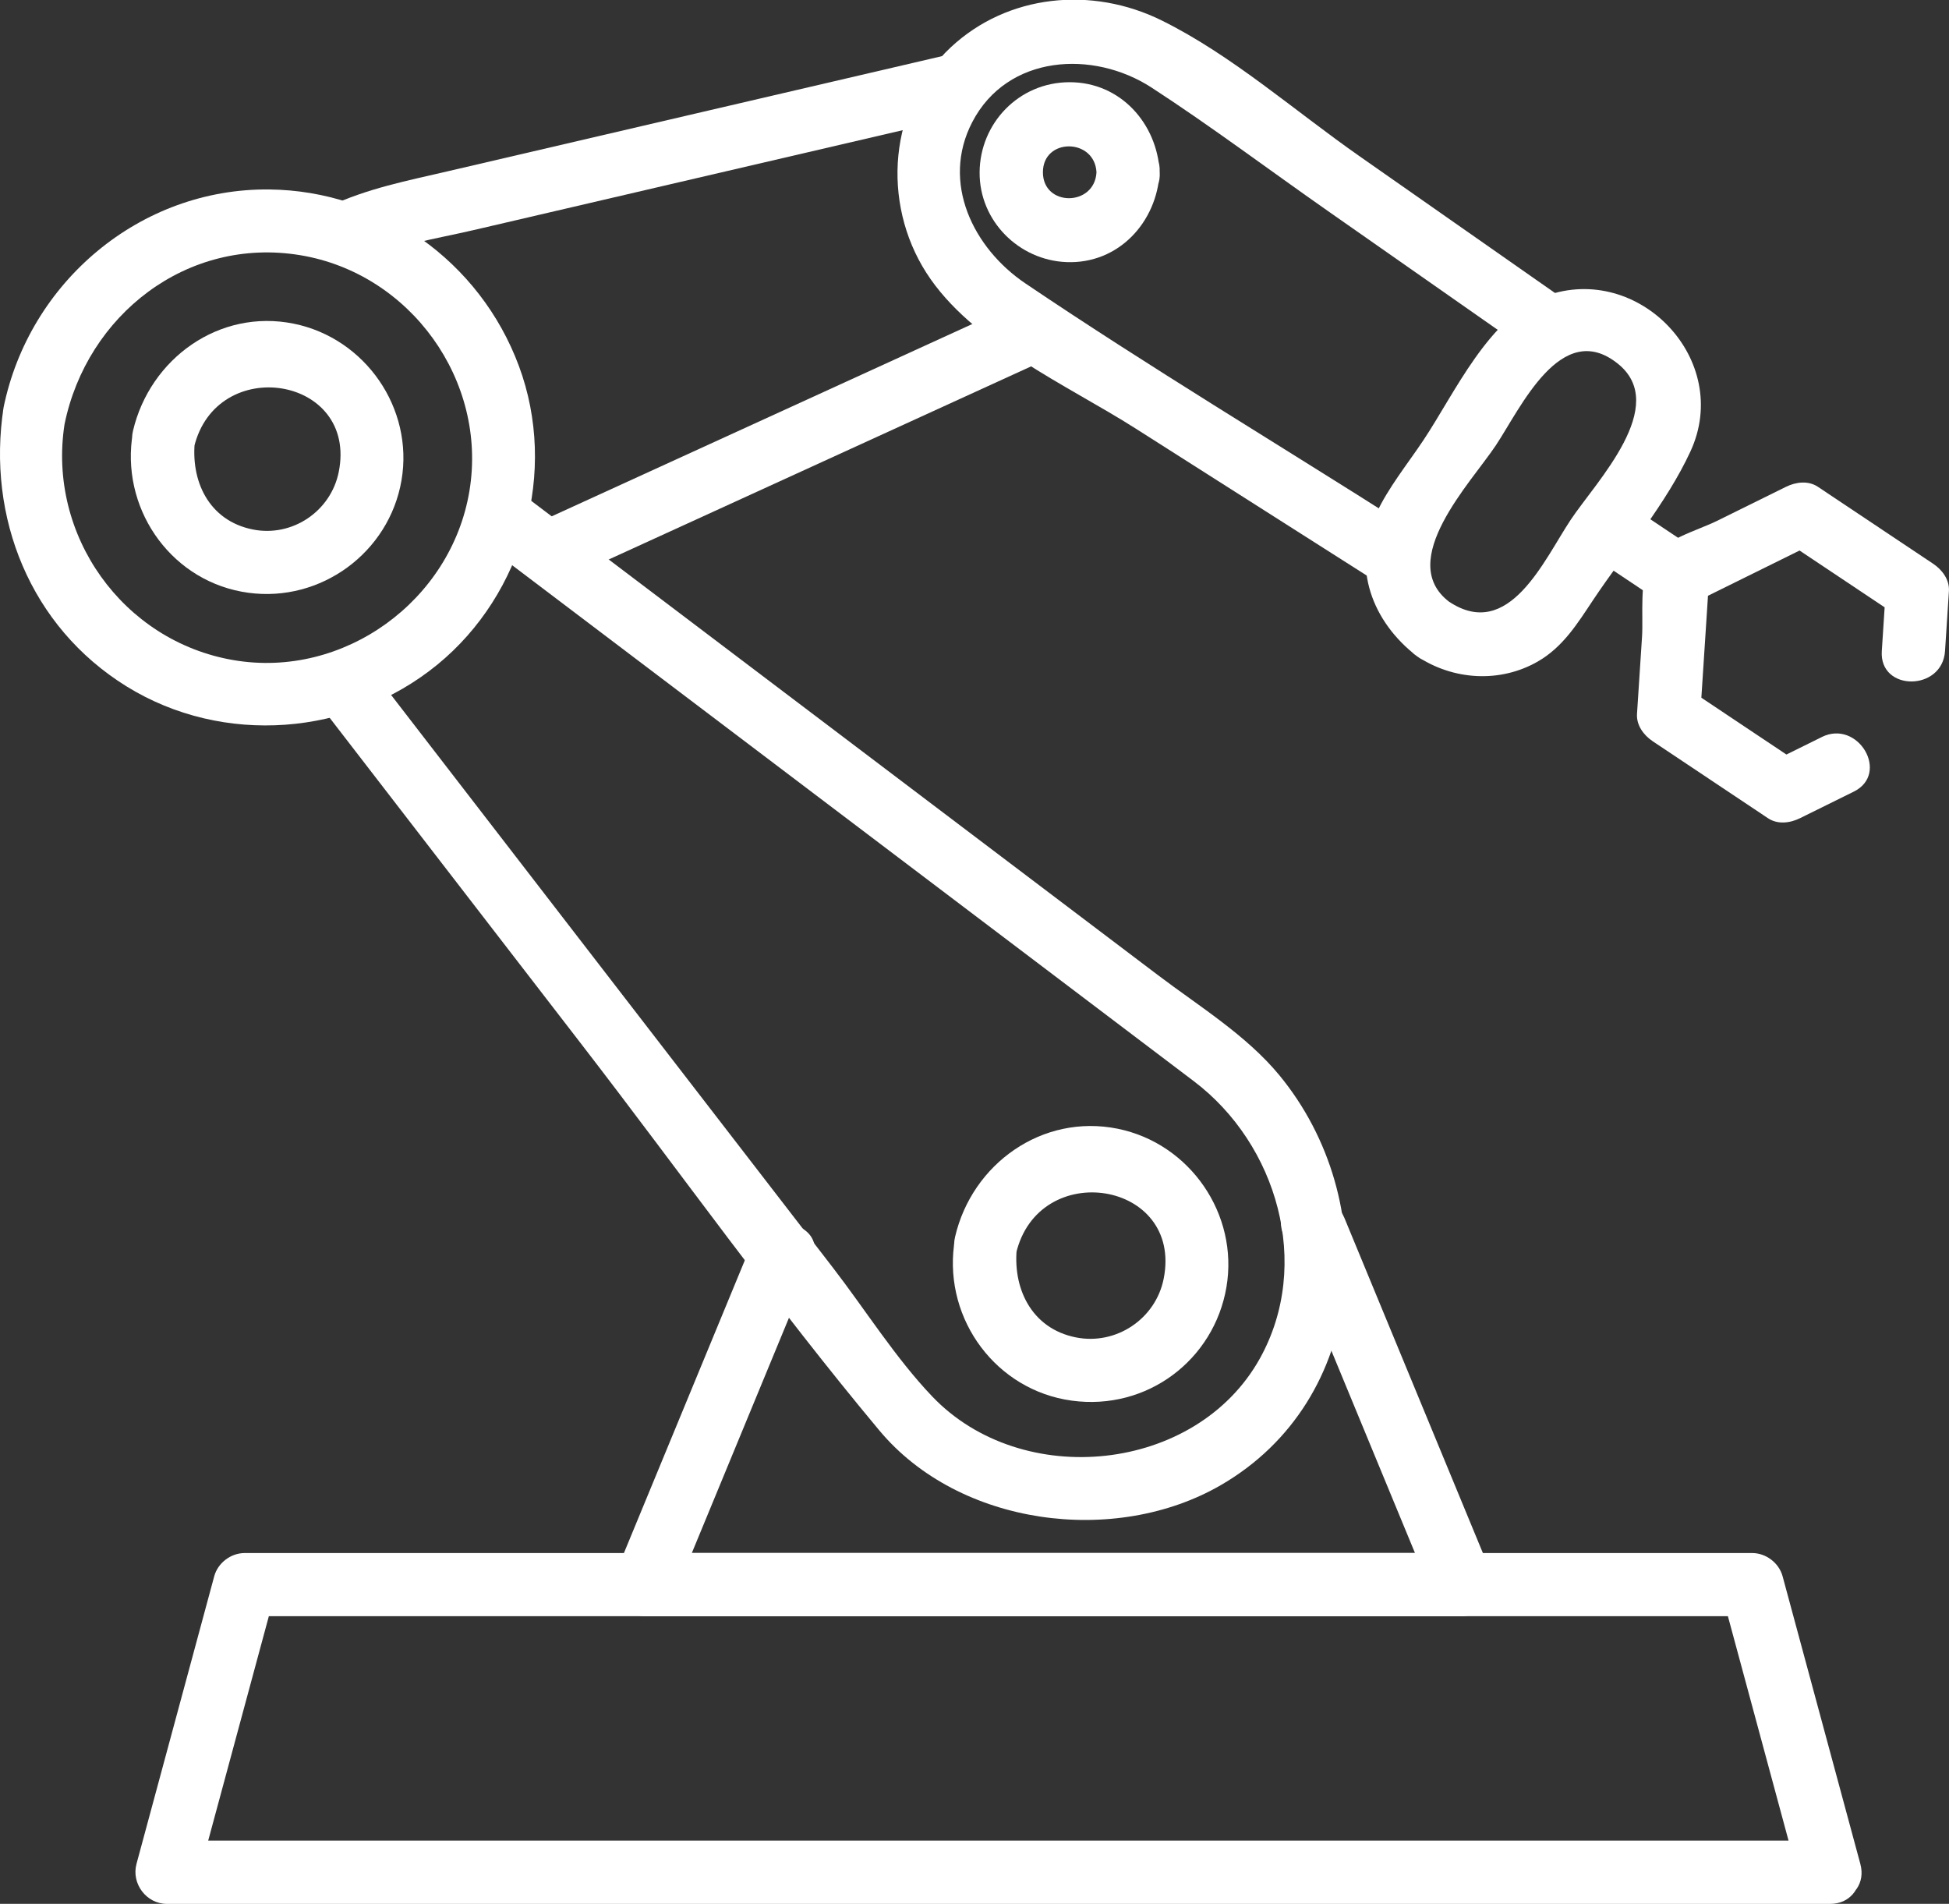
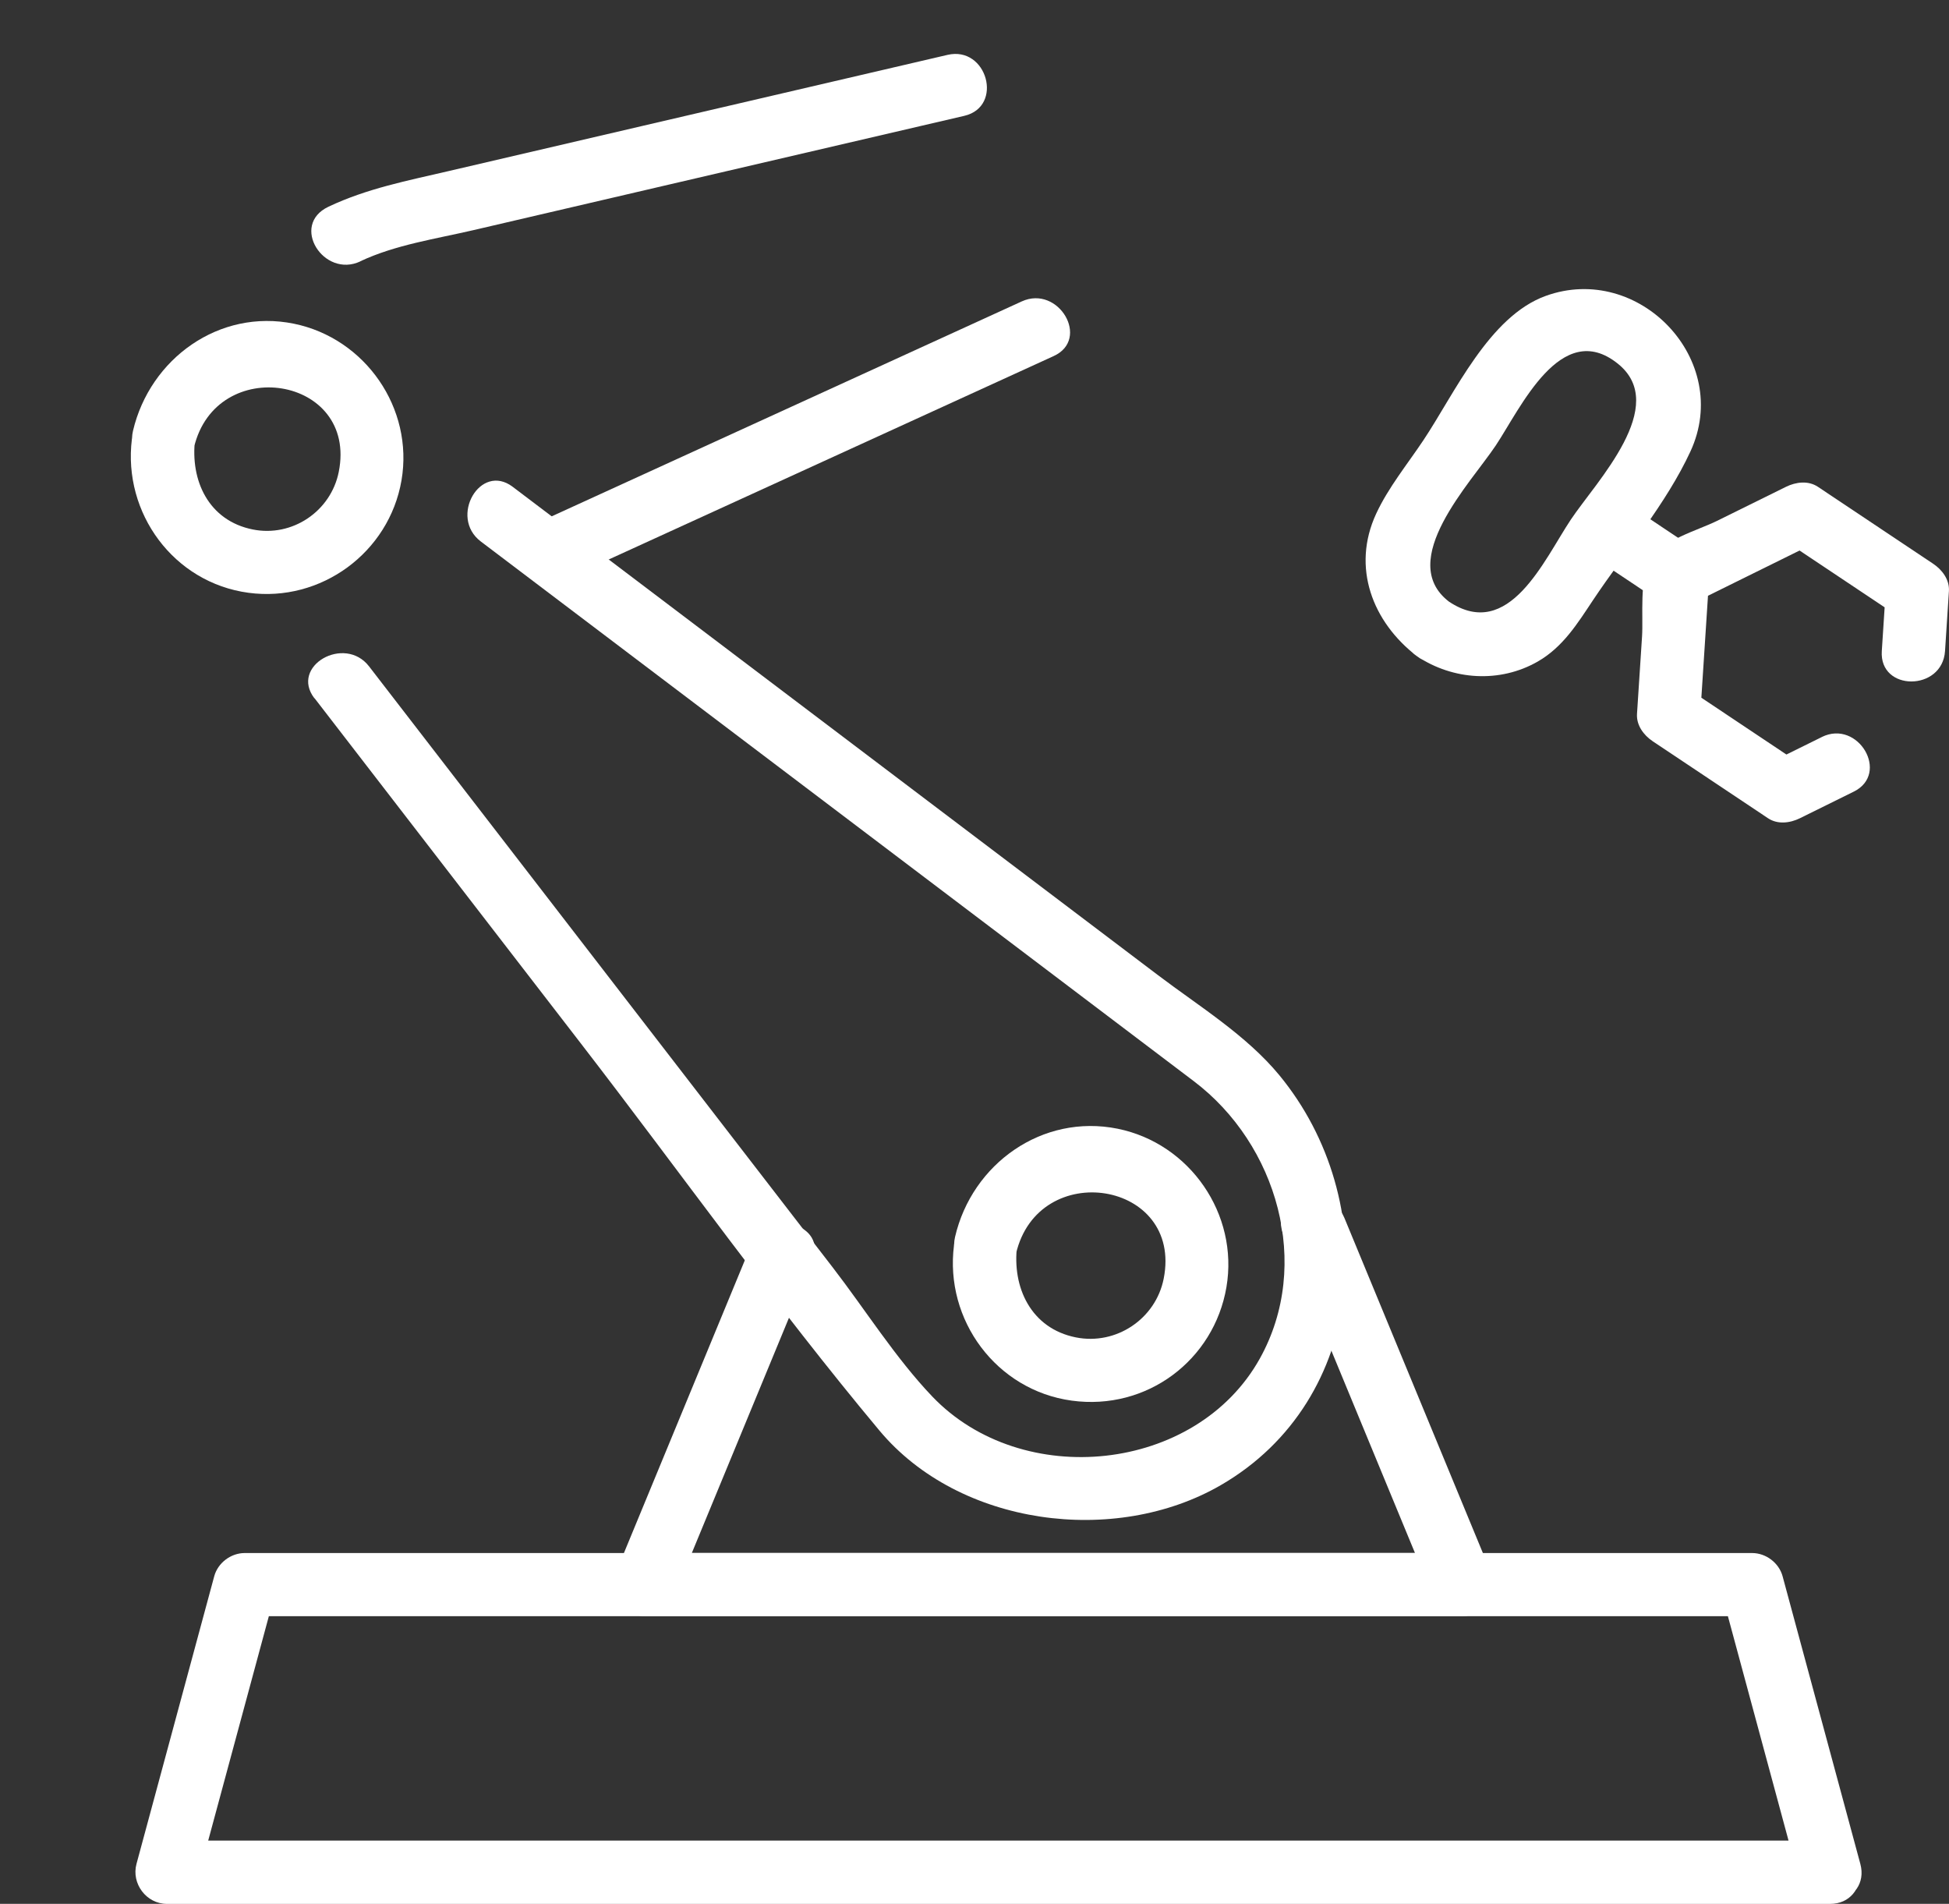
<svg xmlns="http://www.w3.org/2000/svg" id="Layer_2" data-name="Layer 2" viewBox="0 0 240.44 234.84">
  <rect x="0" y="0" width="240.44" height="234.84" fill="#333333" stroke="none" />
  <defs>
    <style>
      .cls-1 {
        fill: #fff;
        stroke-width: 0px;
      }
    </style>
  </defs>
  <g id="_ëÎÓÈ_1" data-name="ëÎÓÈ 1">
    <g>
-       <path class="cls-1" d="M192.16,36.37c-8.12-5.68-16.24-11.37-24.37-17.05s-15.77-12.48-24.44-16.78-19.05-3.24-26.05,3.29c-7.67,7.16-8.58,19.14-3.02,27.82s17.44,13.88,25.77,19.18c9.75,6.2,19.5,12.41,29.26,18.61,4.25,2.7,8.16-4.05,3.94-6.74-15.56-9.9-31.46-19.42-46.75-29.74-6.43-4.34-10.44-12.44-6.55-19.91,4.33-8.32,14.9-8.93,22.11-4.25s14.54,10.18,21.79,15.25c8.12,5.68,16.24,11.37,24.37,17.05,4.12,2.88,8.02-3.87,3.94-6.74h0Z" />
      <path class="cls-1" d="M38.8,86.12c10.96,14.21,21.92,28.41,32.88,42.62,12.24,15.86,23.96,32.34,36.81,47.72,9.84,11.78,29.05,14.28,42.09,6.75,18.21-10.52,19.99-35.13,7.23-50.6-4.06-4.92-9.92-8.51-14.95-12.32-9.48-7.17-18.95-14.34-28.43-21.51-17.06-12.91-34.12-25.82-51.18-38.73-4-3.03-7.89,3.74-3.94,6.74,29.32,22.19,58.65,44.38,87.97,66.58,10.27,7.77,14.61,22.59,8.14,34.21-7.86,14.11-29.33,16.29-40.42,4.67-4.54-4.76-8.26-10.71-12.27-15.91l-21.88-28.36c-11.77-15.26-23.55-30.52-35.32-45.78-3.02-3.92-9.8-.04-6.74,3.94h0Z" />
      <path class="cls-1" d="M174.82,80.95c4.43,2.96,10.22,3.33,14.89.65,3.12-1.79,4.91-4.71,6.84-7.61,3.95-5.91,9-11.84,11.99-18.3,5.22-11.27-6.34-23.35-17.85-19.19-7,2.53-11.22,12-15.09,17.8-1.96,2.94-4.34,5.85-5.83,9.07-3.06,6.61-.46,13.35,5.04,17.58,3.98,3.06,7.86-3.71,3.94-6.74-6.57-5.05,2.71-14.66,5.77-19.25s8.05-15.69,15.04-10.12c6.51,5.18-2.64,14.56-5.77,19.25-3.31,4.96-7.62,15.07-15.04,10.12-4.19-2.79-8.1,3.96-3.94,6.74Z" />
      <path class="cls-1" d="M126.05,37.18c-20.15,9.21-40.29,18.42-60.44,27.63-4.56,2.08-.6,8.81,3.94,6.74,20.15-9.21,40.29-18.42,60.44-27.63,4.56-2.08.6-8.81-3.94-6.74h0Z" />
      <path class="cls-1" d="M44.45,32.23c4.33-2.04,9.36-2.77,13.99-3.85,8.01-1.87,16.03-3.73,24.04-5.6,12.16-2.83,24.32-5.66,36.48-8.49,4.89-1.14,2.82-8.66-2.07-7.52-12.48,2.91-24.96,5.81-37.45,8.72-8.03,1.87-16.05,3.74-24.08,5.61-5.1,1.19-10.06,2.14-14.84,4.4s-.58,8.87,3.94,6.74h0Z" />
      <path class="cls-1" d="M16.27,54.17c-1.13,9.12,5.16,17.71,14.38,18.95,8.94,1.21,17.35-4.96,18.88-13.86s-4.47-17.53-13.27-19.33c-9.21-1.88-17.75,4.3-19.85,13.2-1.15,4.88,6.37,6.97,7.52,2.07,2.72-11.58,20.23-8.84,17.86,3.01-.97,4.86-5.74,8.08-10.61,7.1-5.44-1.09-7.74-6.03-7.11-11.15s-7.19-4.92-7.8,0Z" />
-       <path class="cls-1" d="M.44,50.27c-2.09,13.54,3.3,27.04,15.16,34.39,11.92,7.38,27.56,6.14,38.35-2.67,10.68-8.73,14.88-23.87,10.07-36.83s-17.07-21.64-30.8-21.79c-15.95-.17-29.63,11.44-32.78,26.9-1,4.9,6.52,7,7.52,2.07,2.75-13.48,15.11-23.18,29.09-20.86,13.58,2.25,23.12,15.48,20.86,29.09-2.25,13.54-15.49,23.18-29.09,20.86-13.68-2.33-22.98-15.42-20.86-29.09.76-4.91-6.76-7.03-7.52-2.07Z" />
      <path class="cls-1" d="M117.69,153.61c-1.18,9.22,5.23,17.89,14.52,19.16s17.56-5.01,19.09-14-4.5-17.73-13.42-19.54c-9.3-1.88-17.97,4.33-20.06,13.35-1.13,4.88,6.39,6.97,7.52,2.07,2.74-11.82,20.61-9.02,18.22,3.07-.98,4.97-5.87,8.24-10.83,7.25-5.54-1.1-7.91-6.17-7.25-11.36s-7.17-4.92-7.8,0Z" />
      <path class="cls-1" d="M225.75,227.04H20.59l3.76,4.94c3.2-11.83,6.4-23.65,9.59-35.48l-3.76,2.86h185.97l-3.76-2.86c3.2,11.83,6.4,23.65,9.59,35.48,1.31,4.84,8.84,2.79,7.52-2.07-3.2-11.83-6.4-23.65-9.59-35.48-.45-1.65-2.05-2.86-3.76-2.86H30.19c-1.71,0-3.31,1.21-3.76,2.86-3.2,11.83-6.4,23.65-9.59,35.48-.66,2.44,1.22,4.94,3.76,4.94,23.05,0,46.11,0,69.16,0h136c5.02,0,5.03-7.8,0-7.8Z" />
-       <path class="cls-1" d="M135.27,21.25c-.23,4.25-6.61,4.28-6.61,0s6.38-4.24,6.61,0c.27,4.99,8.07,5.02,7.8,0-.32-6.01-4.83-11.11-11.11-11.11s-11.07,5.08-11.11,11.11,4.87,10.85,10.71,11.08c6.43.26,11.17-4.93,11.5-11.08.27-5.02-7.53-5-7.8,0Z" />
      <g>
        <path class="cls-1" d="M224.76,90.91c-2.21,1.09-4.43,2.19-6.64,3.28h3.94c-4.74-3.17-9.49-6.33-14.23-9.5l1.93,3.37c.37-5.69.74-11.38,1.11-17.07l-1.93,3.37c5.11-2.52,10.22-5.05,15.33-7.57h-3.94c4.74,3.17,9.49,6.33,14.23,9.5l-1.93-3.37-.48,7.39c-.33,5.01,7.47,4.99,7.8,0l.48-7.39c.09-1.41-.83-2.63-1.93-3.37-4.74-3.17-9.49-6.33-14.23-9.5-1.2-.8-2.72-.6-3.94,0-2.85,1.41-5.7,2.82-8.55,4.22-2.29,1.13-6.78,2.36-8.18,4.75s-.86,6.95-1.03,9.52l-.62,9.52c-.09,1.41.83,2.63,1.93,3.37,4.74,3.17,9.49,6.33,14.23,9.5,1.2.8,2.72.6,3.94,0,2.21-1.09,4.43-2.19,6.64-3.28,4.5-2.22.55-8.95-3.94-6.74h0Z" />
        <path class="cls-1" d="M208.94,67.62c-2.87-1.91-5.73-3.83-8.6-5.74-1.75-1.17-4.32-.34-5.34,1.4-1.12,1.91-.36,4.16,1.4,5.34,2.87,1.91,5.73,3.83,8.6,5.74,1.75,1.17,4.32.34,5.34-1.4,1.12-1.91.36-4.16-1.4-5.34h0Z" />
      </g>
      <path class="cls-1" d="M158.34,152.32c6.09,14.73,12.17,29.45,18.26,44.18l3.76-4.94h-100.81l3.76,4.94c5.64-13.65,11.28-27.29,16.91-40.94,1.92-4.63-5.63-6.66-7.52-2.07-5.64,13.65-11.28,27.29-16.91,40.94-.99,2.4,1.48,4.94,3.76,4.94h100.81c2.28,0,4.75-2.54,3.76-4.94-6.09-14.73-12.17-29.45-18.26-44.18-1.89-4.57-9.44-2.57-7.52,2.07h0Z" />
    </g>
  </g>
</svg>